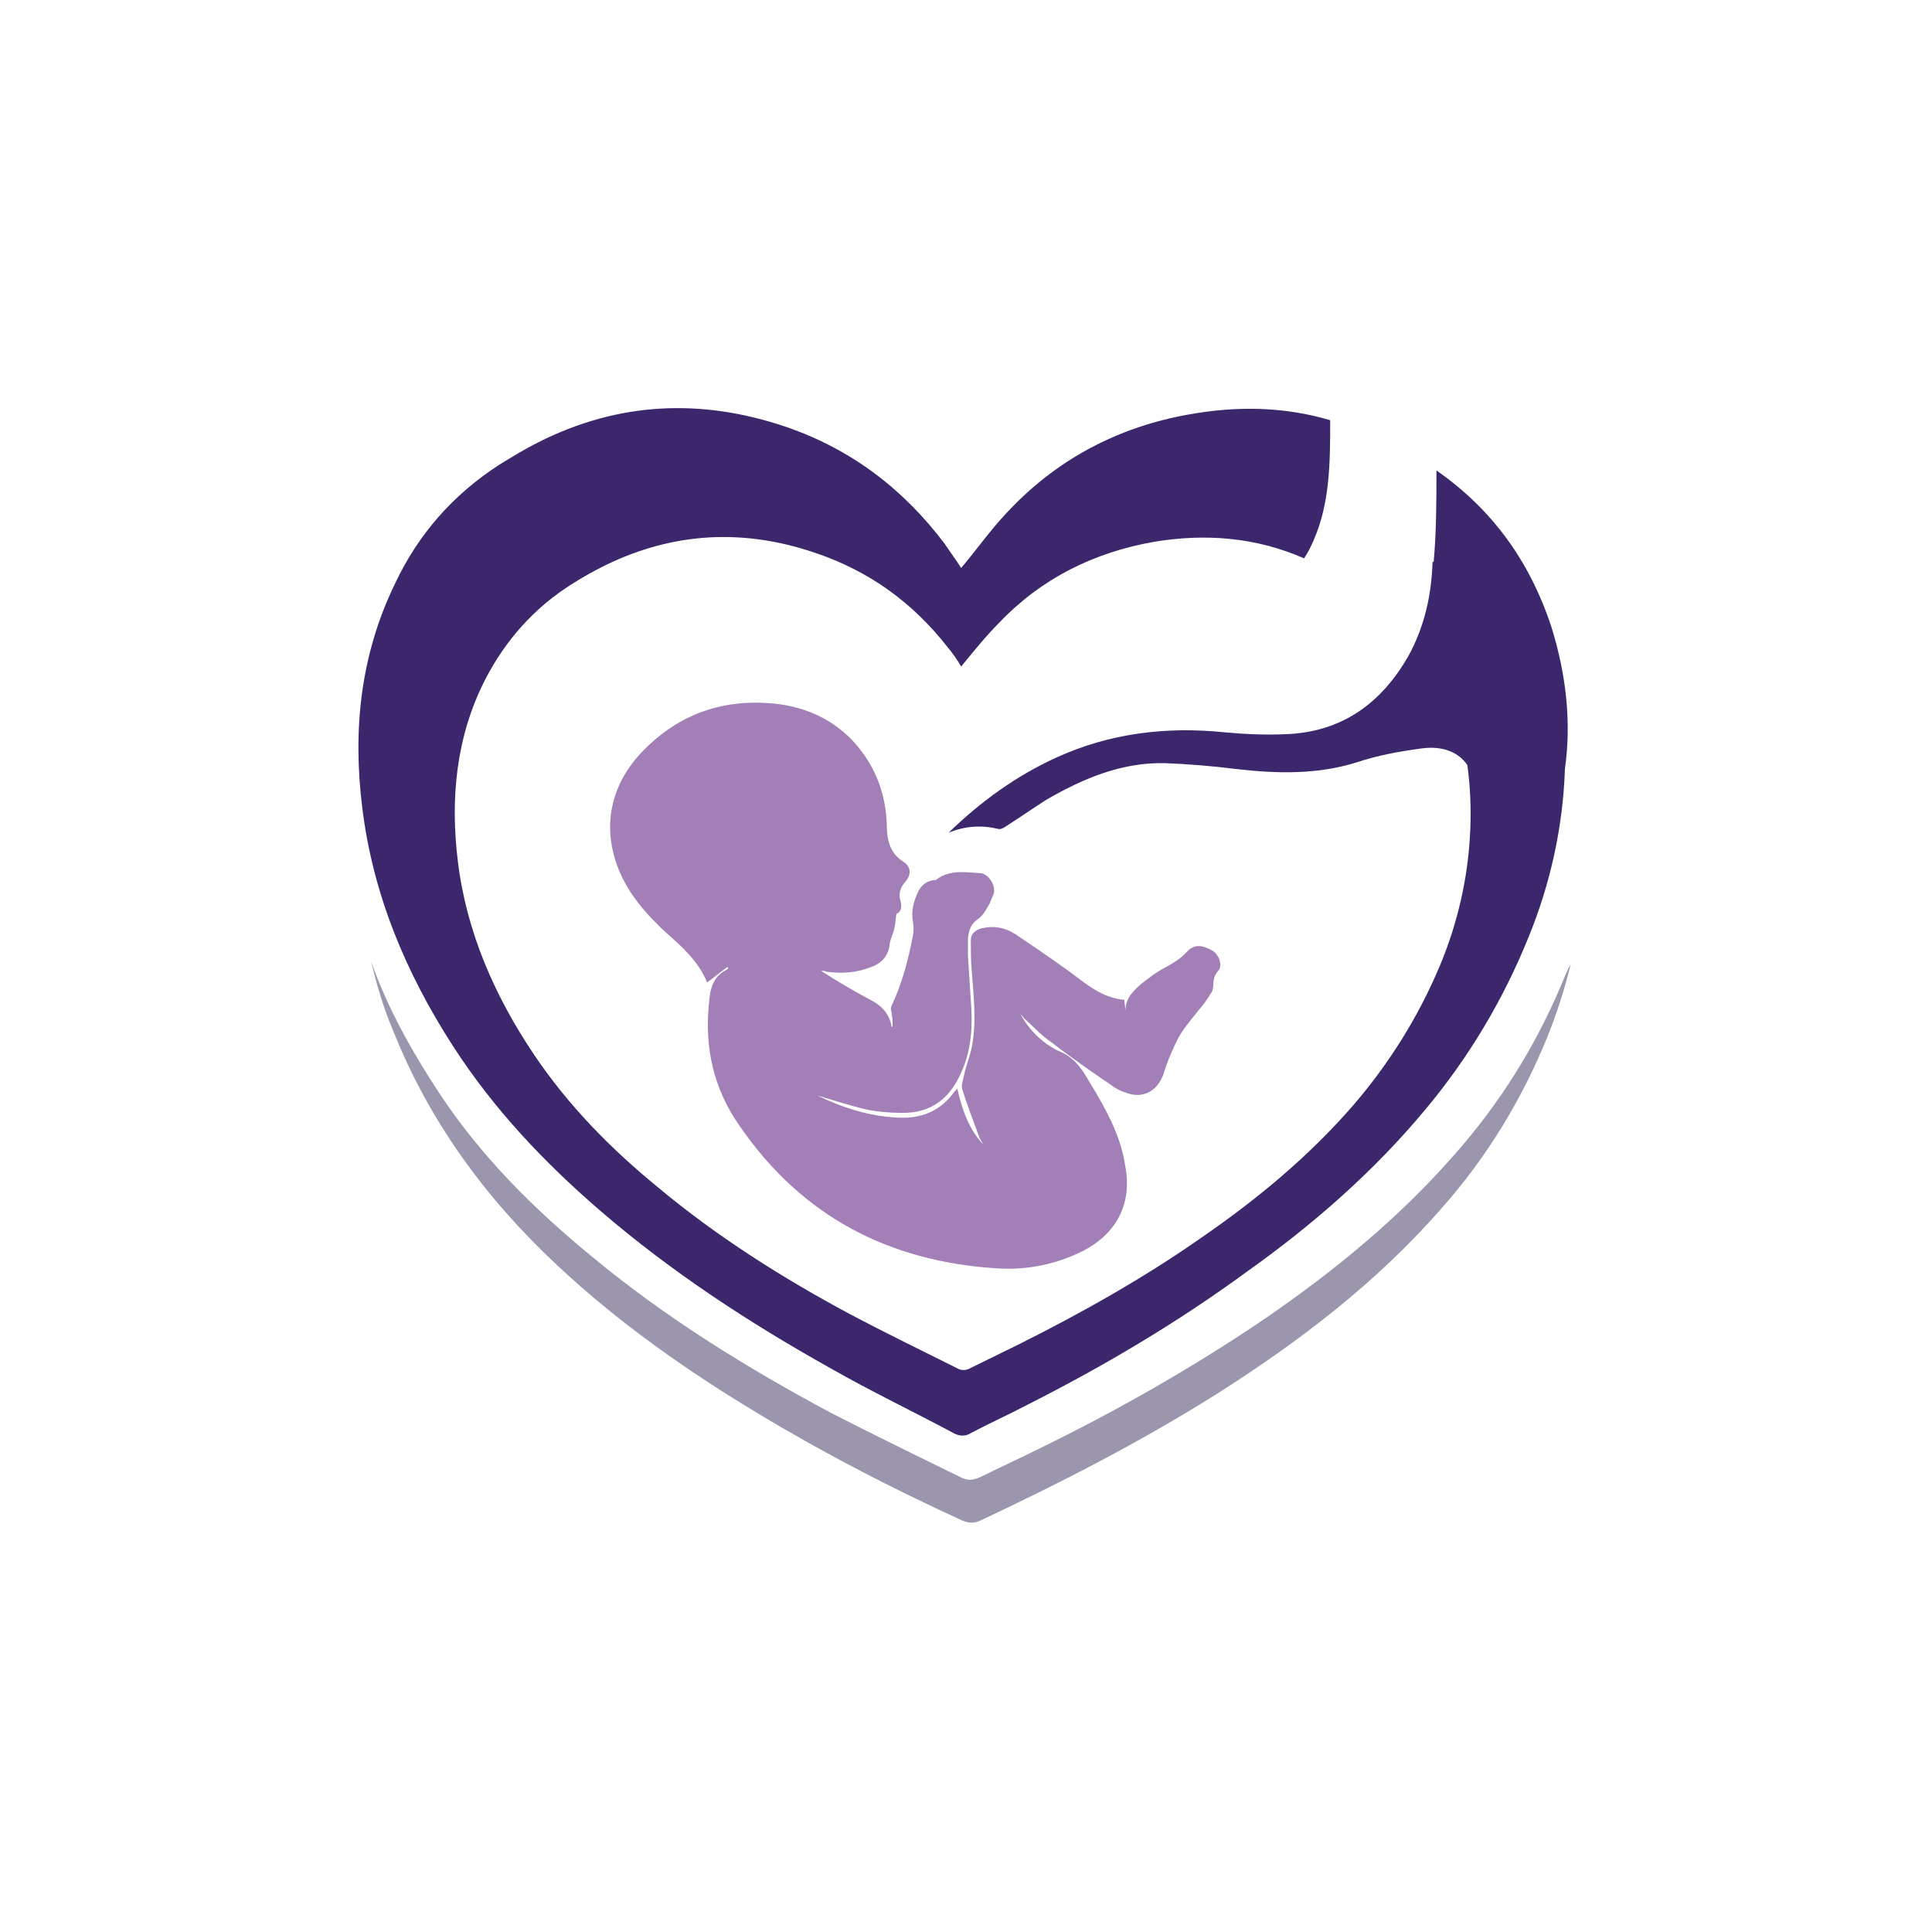
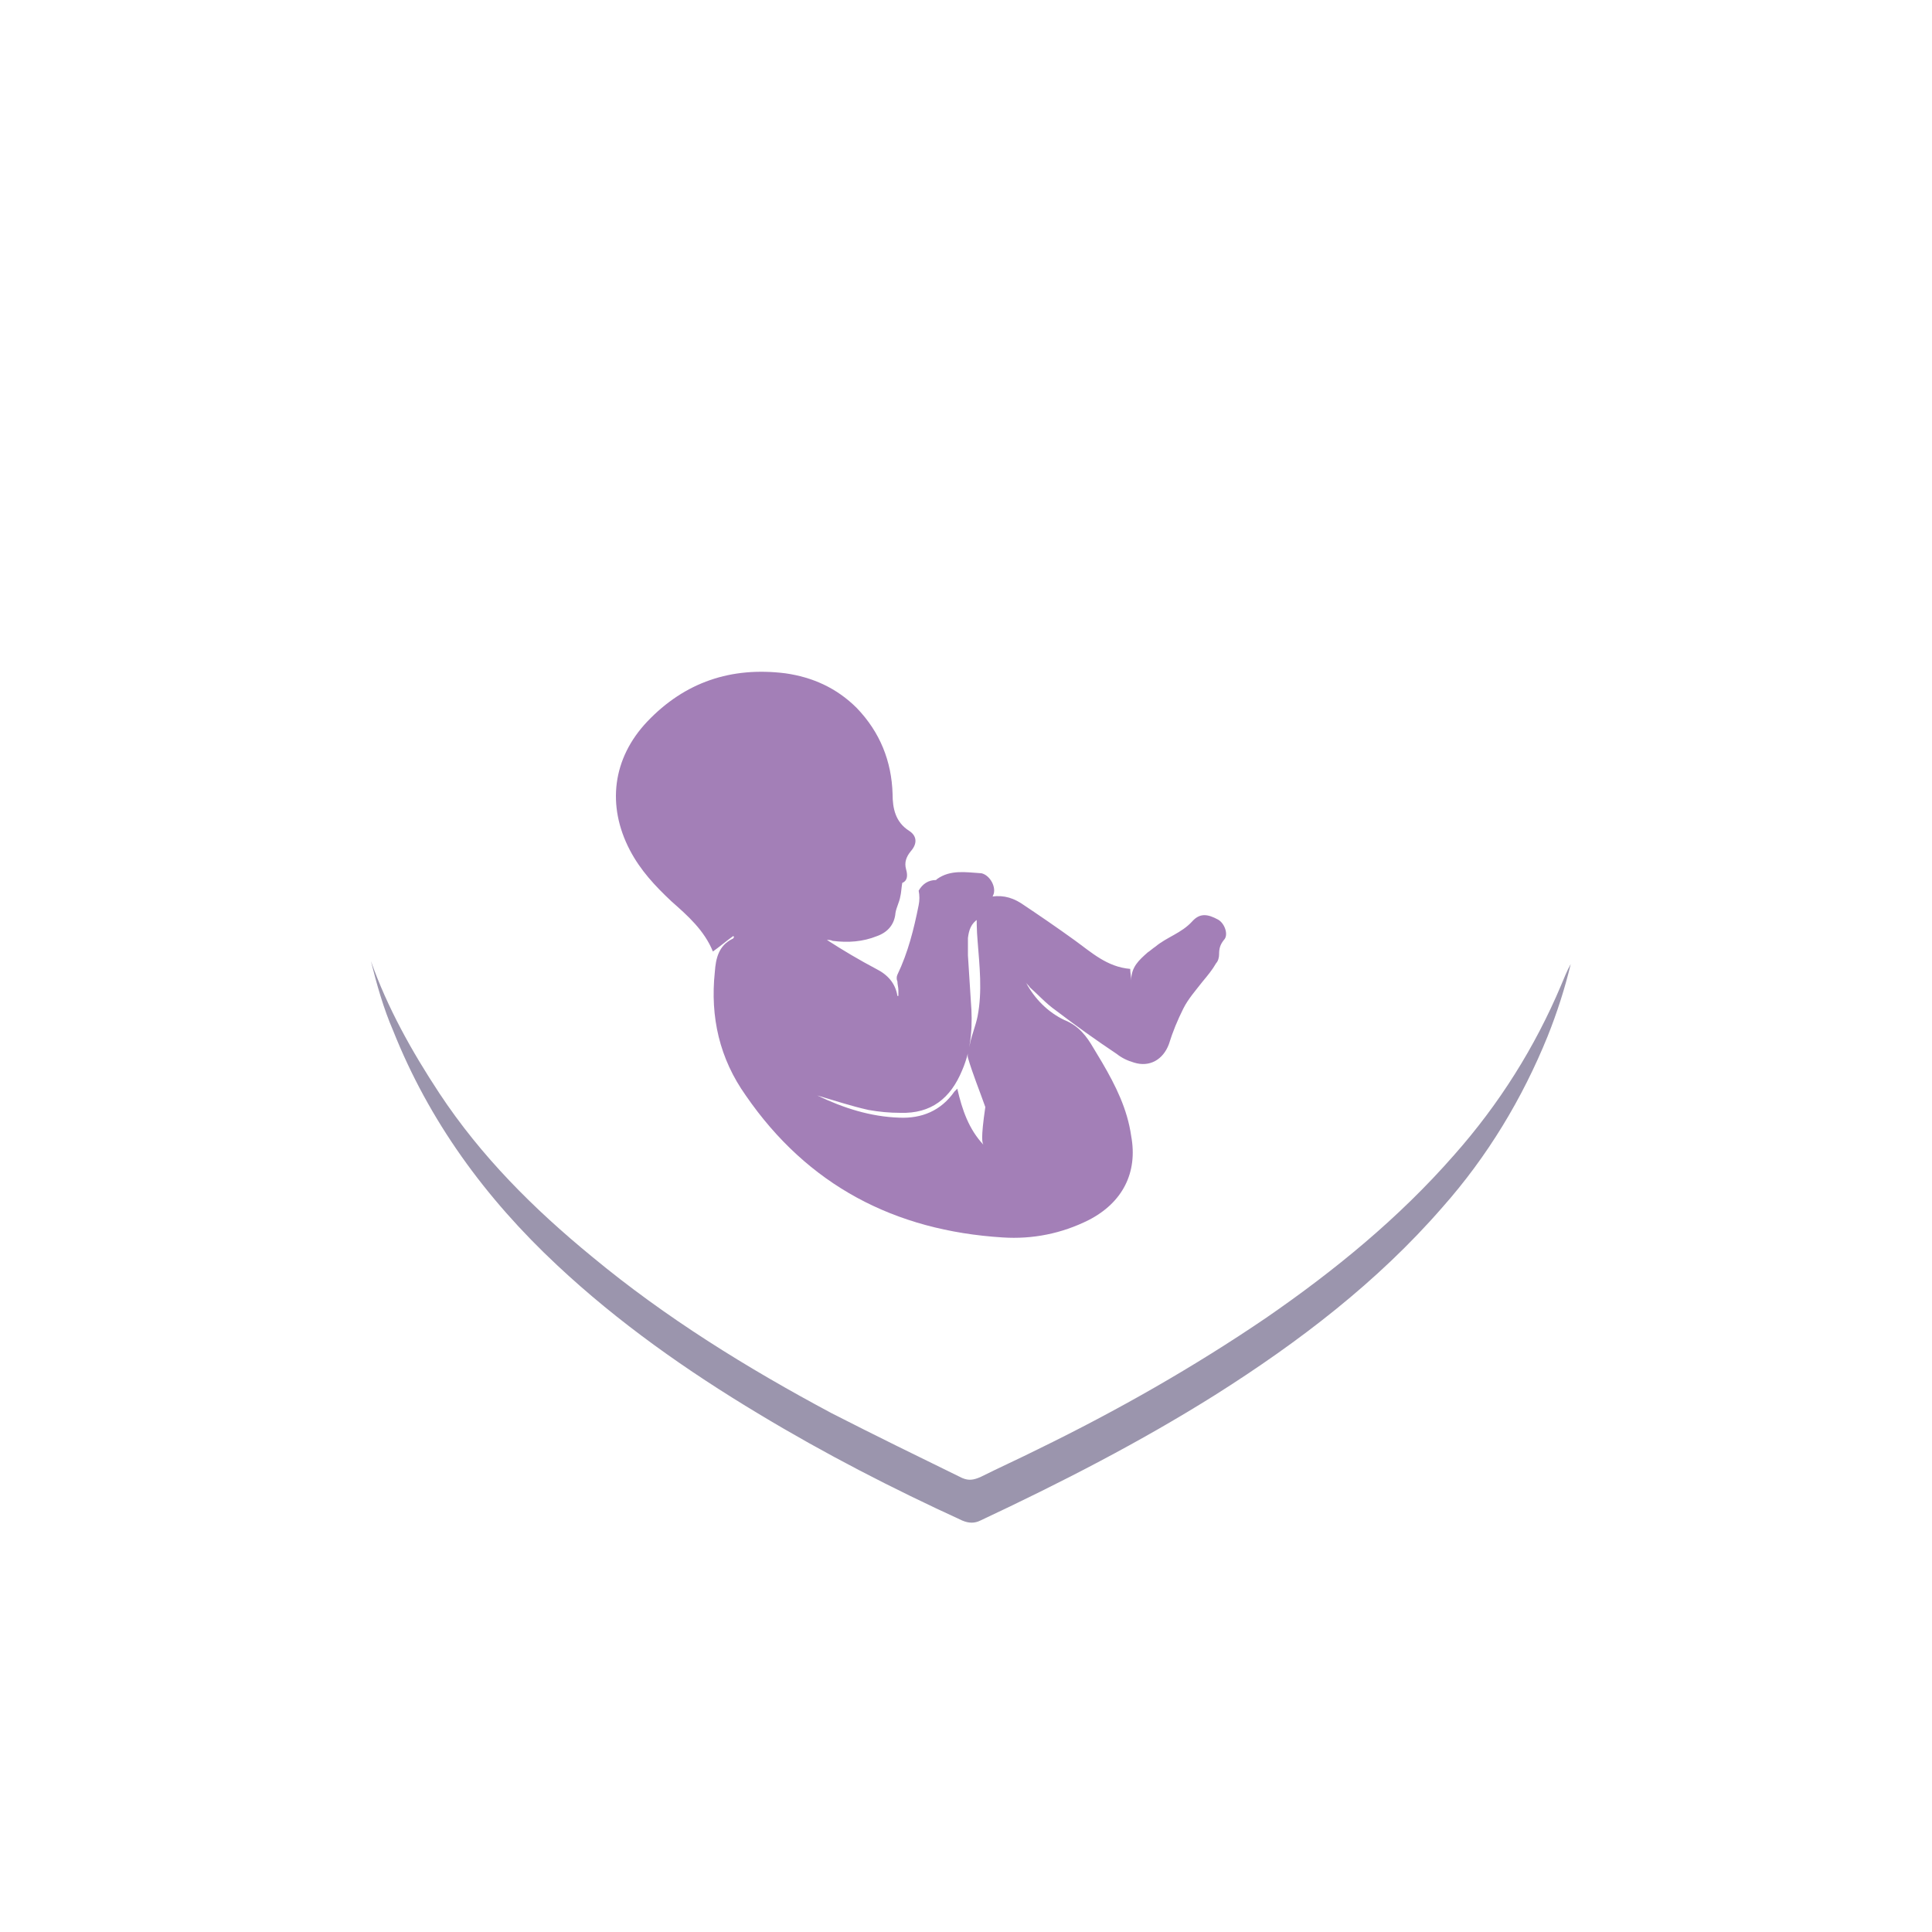
<svg xmlns="http://www.w3.org/2000/svg" version="1.1" id="Capa_1" x="0px" y="0px" viewBox="0 0 200 200" style="enable-background:new 0 0 200 200;" xml:space="preserve">
  <style type="text/css">
	.st0{fill:#A37FB7;}
	.st1{fill:#3C276D;}
	.st2{fill:#9B95AD;}
</style>
  <g>
    <g>
      <g>
        <g>
-           <path class="st0" d="M101.8,118.5c-1.5-1.6-2.2-3.6-2.7-5.8c-0.2,0.2-0.2,0.2-0.3,0.3c-1.4,2-3.4,2.8-5.7,2.7      c-3-0.1-5.8-1-8.5-2.3c0,0,0-0.1,0,0c1.7,0.5,3.5,1.1,5.3,1.5c1.1,0.2,2.2,0.3,3.3,0.3c3.2,0.1,5.2-1.5,6.4-4.4      c1-2.3,1.1-4.8,0.9-7.2c-0.1-1.6-0.2-3.1-0.3-4.7c0-0.6,0-1.2,0-1.8c0.1-0.8,0.3-1.5,1.1-2c0.4-0.3,0.7-0.8,1-1.3      c0.2-0.3,0.3-0.7,0.5-1.1c0.4-0.8-0.3-2.1-1.2-2.3C100,90.3,98.4,90,97,91c0,0-0.1,0.1-0.1,0.1c-0.8,0-1.4,0.4-1.8,1.1      c-0.5,1-0.8,2.1-0.6,3.2c0.1,0.5,0.1,1,0,1.5c-0.5,2.5-1.1,4.9-2.2,7.2c-0.1,0.2-0.1,0.5,0,0.7c0,0.3,0.1,0.6,0.1,0.9      c0,0.2,0,0.4,0,0.6c-0.1,0-0.1,0-0.1,0c-0.2-1.3-1-2.2-2.2-2.8c-1.7-0.9-3.4-1.9-5.1-3c0.2,0,0.4,0,0.6,0.1      c1.6,0.2,3.1,0.1,4.6-0.5c1.1-0.4,1.8-1.2,1.9-2.4c0.1-0.6,0.4-1.1,0.5-1.7c0.1-0.4,0.1-0.8,0.2-1.4c0.5-0.2,0.6-0.7,0.4-1.4      c-0.2-0.7,0-1.3,0.5-1.9c0.7-0.8,0.6-1.6-0.2-2.1c-1.4-0.9-1.7-2.3-1.7-3.8c-0.1-3.4-1.3-6.4-3.7-8.9c-2.1-2.1-4.6-3.2-7.4-3.6      c-5.6-0.7-10.4,0.9-14.3,5c-3.6,3.8-4.2,8.7-1.8,13.3c1.1,2.1,2.6,3.7,4.3,5.3c1.7,1.5,3.4,3,4.3,5.2c0.7-0.5,1.4-1.1,2.1-1.6      c0,0,0.1,0.1,0.1,0.1c-0.1,0.1-0.1,0.2-0.2,0.2c-1.4,0.7-1.7,2-1.8,3.4c-0.5,4.7,0.5,9,3.2,12.8c6.4,9.3,15.4,14,26.6,14.7      c3.1,0.2,6.1-0.4,8.9-1.8c3.5-1.8,5.1-4.9,4.4-8.7c-0.4-2.8-1.6-5.2-3-7.6c-0.3-0.5-0.6-1-0.9-1.5c-0.7-1.2-1.5-2.3-3-2.9      c-1.7-0.8-3.1-2.2-4-3.9c0.1,0.2,0.3,0.3,0.4,0.5c0.9,0.8,1.7,1.7,2.7,2.4c2.1,1.6,4.2,3.1,6.3,4.5c0.5,0.4,1.1,0.7,1.8,0.9      c1.6,0.5,3-0.3,3.6-1.9c0.4-1.3,0.9-2.5,1.5-3.7c0.5-1,1.3-1.9,2-2.8c0.5-0.6,1-1.2,1.4-1.9c0.2-0.2,0.3-0.6,0.3-0.9      c0-0.6,0.1-1,0.5-1.5c0.5-0.5,0.1-1.7-0.6-2.1c-1.1-0.6-1.9-0.7-2.7,0.2c-1.1,1.2-2.6,1.6-3.8,2.6c-0.3,0.2-0.5,0.4-0.8,0.6      c-0.9,0.8-1.7,1.5-1.7,2.9c0-0.4-0.1-0.8-0.1-1.2c-2.4-0.2-4-1.7-5.8-3c-1.8-1.3-3.7-2.6-5.5-3.8c-1.1-0.7-2.2-0.9-3.5-0.6      c-0.7,0.2-1.1,0.6-1.1,1.2c0,1.1,0,2.2,0.1,3.3c0.2,2.6,0.5,5.2,0,7.8c-0.2,1-0.6,1.9-0.8,2.9c-0.1,0.5-0.3,1-0.2,1.4      c0.5,1.7,1.2,3.4,1.8,5.1C101.5,118,101.7,118.3,101.8,118.5z" />
+           <path class="st0" d="M101.8,118.5c-1.5-1.6-2.2-3.6-2.7-5.8c-0.2,0.2-0.2,0.2-0.3,0.3c-1.4,2-3.4,2.8-5.7,2.7      c-3-0.1-5.8-1-8.5-2.3c0,0,0-0.1,0,0c1.7,0.5,3.5,1.1,5.3,1.5c1.1,0.2,2.2,0.3,3.3,0.3c3.2,0.1,5.2-1.5,6.4-4.4      c1-2.3,1.1-4.8,0.9-7.2c-0.1-1.6-0.2-3.1-0.3-4.7c0-0.6,0-1.2,0-1.8c0.1-0.8,0.3-1.5,1.1-2c0.4-0.3,0.7-0.8,1-1.3      c0.2-0.3,0.3-0.7,0.5-1.1c0.4-0.8-0.3-2.1-1.2-2.3C100,90.3,98.4,90,97,91c0,0-0.1,0.1-0.1,0.1c-0.8,0-1.4,0.4-1.8,1.1      c0.1,0.5,0.1,1,0,1.5c-0.5,2.5-1.1,4.9-2.2,7.2c-0.1,0.2-0.1,0.5,0,0.7c0,0.3,0.1,0.6,0.1,0.9      c0,0.2,0,0.4,0,0.6c-0.1,0-0.1,0-0.1,0c-0.2-1.3-1-2.2-2.2-2.8c-1.7-0.9-3.4-1.9-5.1-3c0.2,0,0.4,0,0.6,0.1      c1.6,0.2,3.1,0.1,4.6-0.5c1.1-0.4,1.8-1.2,1.9-2.4c0.1-0.6,0.4-1.1,0.5-1.7c0.1-0.4,0.1-0.8,0.2-1.4c0.5-0.2,0.6-0.7,0.4-1.4      c-0.2-0.7,0-1.3,0.5-1.9c0.7-0.8,0.6-1.6-0.2-2.1c-1.4-0.9-1.7-2.3-1.7-3.8c-0.1-3.4-1.3-6.4-3.7-8.9c-2.1-2.1-4.6-3.2-7.4-3.6      c-5.6-0.7-10.4,0.9-14.3,5c-3.6,3.8-4.2,8.7-1.8,13.3c1.1,2.1,2.6,3.7,4.3,5.3c1.7,1.5,3.4,3,4.3,5.2c0.7-0.5,1.4-1.1,2.1-1.6      c0,0,0.1,0.1,0.1,0.1c-0.1,0.1-0.1,0.2-0.2,0.2c-1.4,0.7-1.7,2-1.8,3.4c-0.5,4.7,0.5,9,3.2,12.8c6.4,9.3,15.4,14,26.6,14.7      c3.1,0.2,6.1-0.4,8.9-1.8c3.5-1.8,5.1-4.9,4.4-8.7c-0.4-2.8-1.6-5.2-3-7.6c-0.3-0.5-0.6-1-0.9-1.5c-0.7-1.2-1.5-2.3-3-2.9      c-1.7-0.8-3.1-2.2-4-3.9c0.1,0.2,0.3,0.3,0.4,0.5c0.9,0.8,1.7,1.7,2.7,2.4c2.1,1.6,4.2,3.1,6.3,4.5c0.5,0.4,1.1,0.7,1.8,0.9      c1.6,0.5,3-0.3,3.6-1.9c0.4-1.3,0.9-2.5,1.5-3.7c0.5-1,1.3-1.9,2-2.8c0.5-0.6,1-1.2,1.4-1.9c0.2-0.2,0.3-0.6,0.3-0.9      c0-0.6,0.1-1,0.5-1.5c0.5-0.5,0.1-1.7-0.6-2.1c-1.1-0.6-1.9-0.7-2.7,0.2c-1.1,1.2-2.6,1.6-3.8,2.6c-0.3,0.2-0.5,0.4-0.8,0.6      c-0.9,0.8-1.7,1.5-1.7,2.9c0-0.4-0.1-0.8-0.1-1.2c-2.4-0.2-4-1.7-5.8-3c-1.8-1.3-3.7-2.6-5.5-3.8c-1.1-0.7-2.2-0.9-3.5-0.6      c-0.7,0.2-1.1,0.6-1.1,1.2c0,1.1,0,2.2,0.1,3.3c0.2,2.6,0.5,5.2,0,7.8c-0.2,1-0.6,1.9-0.8,2.9c-0.1,0.5-0.3,1-0.2,1.4      c0.5,1.7,1.2,3.4,1.8,5.1C101.5,118,101.7,118.3,101.8,118.5z" />
        </g>
      </g>
    </g>
-     <path class="st1" d="M160.6,64.9c-2.3-7-6.3-12.3-11.9-16.2c0,3.1,0,6.4-0.3,9.6c0-0.1,0-0.1-0.1-0.2c-0.1,3.4-0.8,6.7-2.5,9.8   c-2.8,4.9-6.9,7.9-12.7,8.1c-2.1,0.1-4.3,0-6.4-0.2c-6-0.6-11.8,0.1-17.3,2.6c-4.2,1.9-7.9,4.6-11.2,7.8c1.7-0.7,3.4-0.8,5.1-0.4   c0.3,0.1,0.6-0.1,0.9-0.3c1.4-0.9,2.7-1.8,4.1-2.7c3.8-2.2,7.8-3.9,12.3-3.8c2.5,0.1,4.9,0.3,7.3,0.6c4.3,0.5,8.5,0.6,12.6-0.7   c2.1-0.7,4.3-1.1,6.5-1.4c1.9-0.3,3.8,0.1,4.9,1.7c0.3,2.2,0.4,4.5,0.3,6.7c-0.2,4.9-1.3,9.7-3.2,14.2c-2.2,5.2-5.2,10-8.9,14.3   c-4.6,5.3-9.9,9.7-15.7,13.7c-6,4.2-12.4,7.8-19,11.1c-1.6,0.8-3.3,1.6-4.9,2.4c-0.5,0.3-1,0.3-1.5,0c-3.6-1.8-7.3-3.6-10.9-5.5   c-7.1-3.8-13.9-8.1-20-13.2c-4.9-4-9.3-8.5-12.8-13.7c-4.1-6.1-7-12.7-7.9-20c-0.8-6.5-0.2-12.9,2.8-18.8c2.1-4.1,5.1-7.5,9.1-10   c1.1-0.7,2.2-1.3,3.4-1.9c7-3.4,14.2-3.8,21.6-1.3c5.7,1.9,10.2,5.2,13.8,9.8c0.5,0.6,1,1.3,1.4,2c1.3-1.6,2.6-3.2,4-4.6   c4.3-4.5,9.7-7.2,15.9-8.3c5.3-0.9,10.6-0.5,15.6,1.7c0.4-0.6,0.7-1.2,1-1.9c1.7-3.9,1.7-8.2,1.7-12.4c-4.7-1.4-9.6-1.5-14.6-0.6   c-7.4,1.3-13.8,4.7-18.9,10.2c-1.7,1.8-3.1,3.8-4.7,5.7c-0.5-0.8-1.1-1.6-1.7-2.5c-4.3-5.7-9.7-9.8-16.4-12.1   c-8.8-3-17.4-2.6-25.7,1.6c-1.4,0.7-2.7,1.5-4,2.3c-4.8,3.1-8.4,7.2-10.8,12.3c-3.6,7.4-4.4,15.2-3.4,23.2c1.1,9,4.5,17.1,9.4,24.7   c4.2,6.5,9.4,12,15.2,17c7.3,6.3,15.4,11.6,23.8,16.3c4.2,2.4,8.6,4.5,12.9,6.8c0.6,0.3,1.2,0.3,1.8-0.1c1.9-1,3.9-1.9,5.8-2.9   c7.9-4,15.5-8.5,22.6-13.7c6.9-4.9,13.2-10.4,18.6-16.9c4.5-5.4,8-11.3,10.6-17.7c2.3-5.6,3.6-11.5,3.8-17.5   C162.7,74.7,162.1,69.7,160.6,64.9z" />
    <path class="st2" d="M161.6,102c-2.7,6.4-6.4,12.3-11.1,17.6c-5.7,6.5-12.3,11.9-19.4,16.8c-7.5,5.1-15.4,9.6-23.6,13.6   c-2,1-4,1.9-6,2.9c-0.7,0.3-1.2,0.4-1.9,0.1c-4.5-2.2-9-4.4-13.5-6.7c-8.8-4.7-17.2-9.9-24.8-16.2c-6.1-5-11.5-10.4-15.8-16.9   c-2.9-4.4-5.4-8.9-7.1-13.7c0.6,2.4,1.3,4.9,2.3,7.2c3.7,9.3,9.5,17.3,17,24.3c6.3,5.9,13.4,10.9,20.9,15.4c6.8,4.1,13.8,7.7,21,11   c0.7,0.3,1.3,0.3,1.9,0c8.3-3.9,16.5-8.1,24.3-13c8.7-5.5,16.8-11.7,23.5-19.4c4.7-5.3,8.3-11.3,10.9-17.7c1-2.5,1.8-5,2.4-7.5   C162.2,100.5,161.9,101.3,161.6,102z" />
  </g>
</svg>